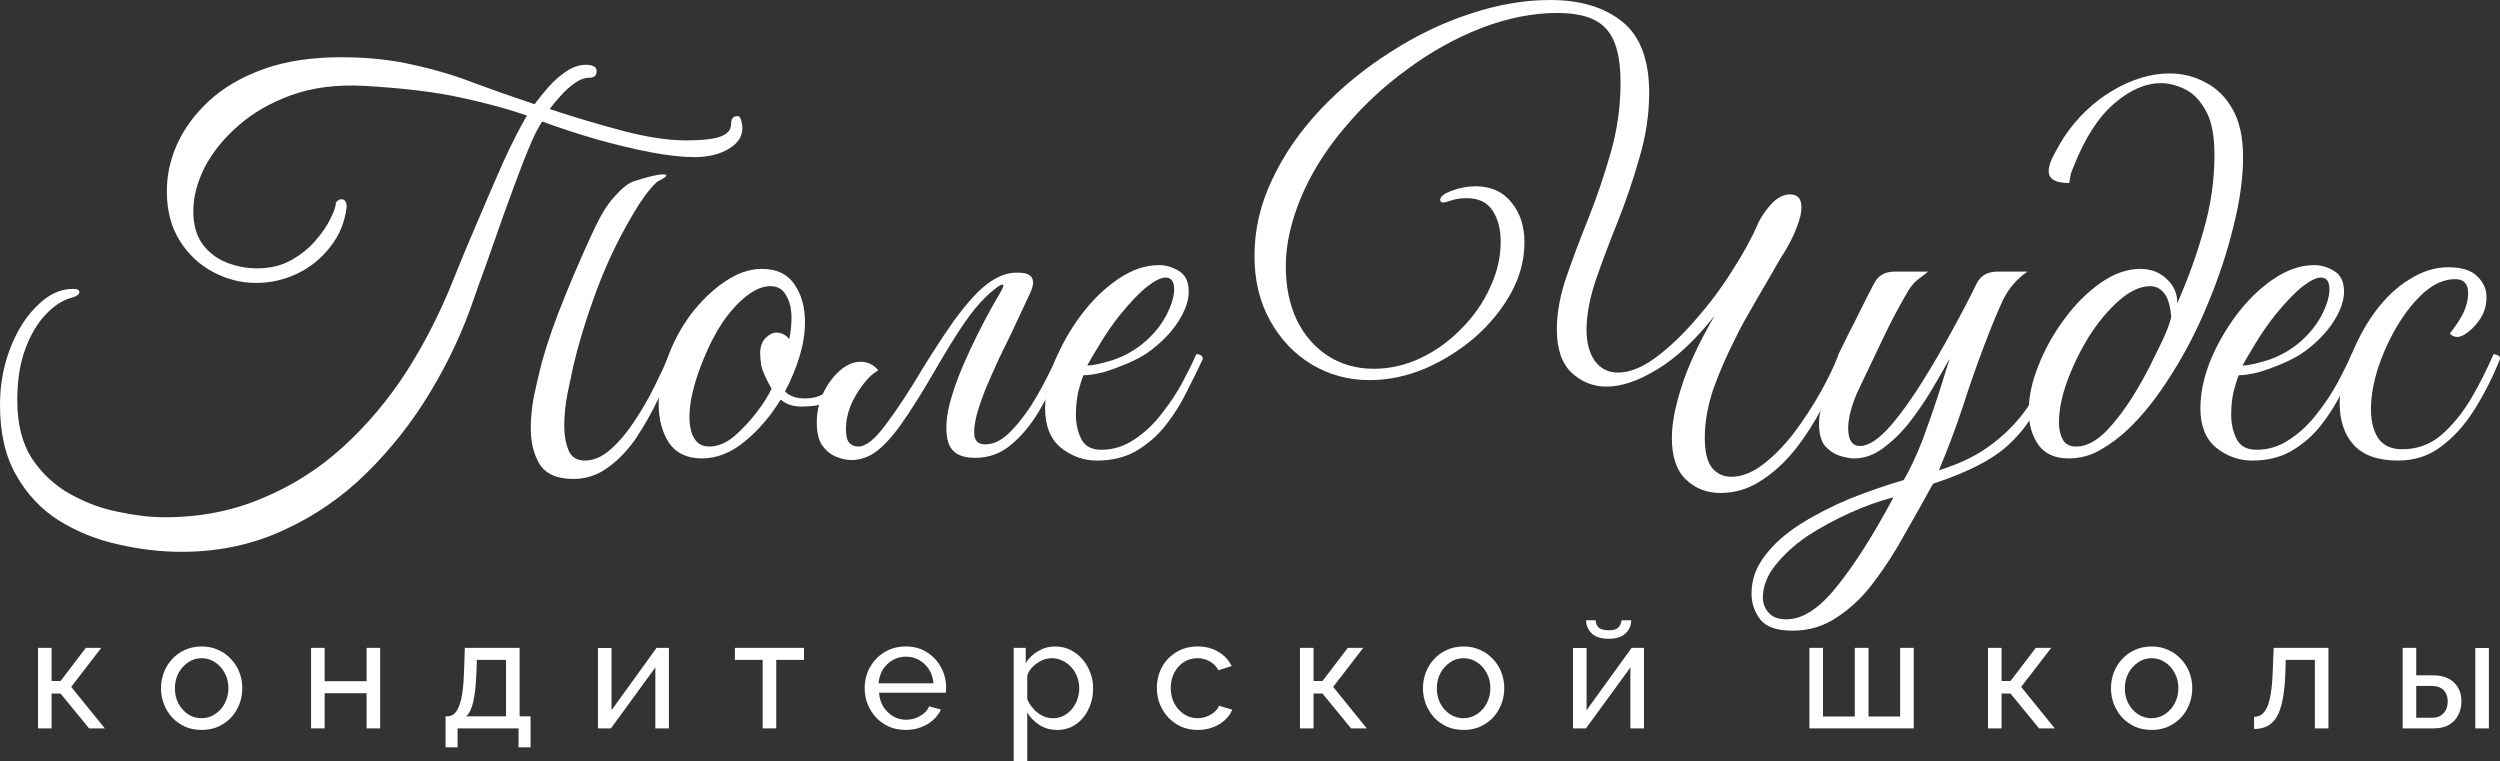
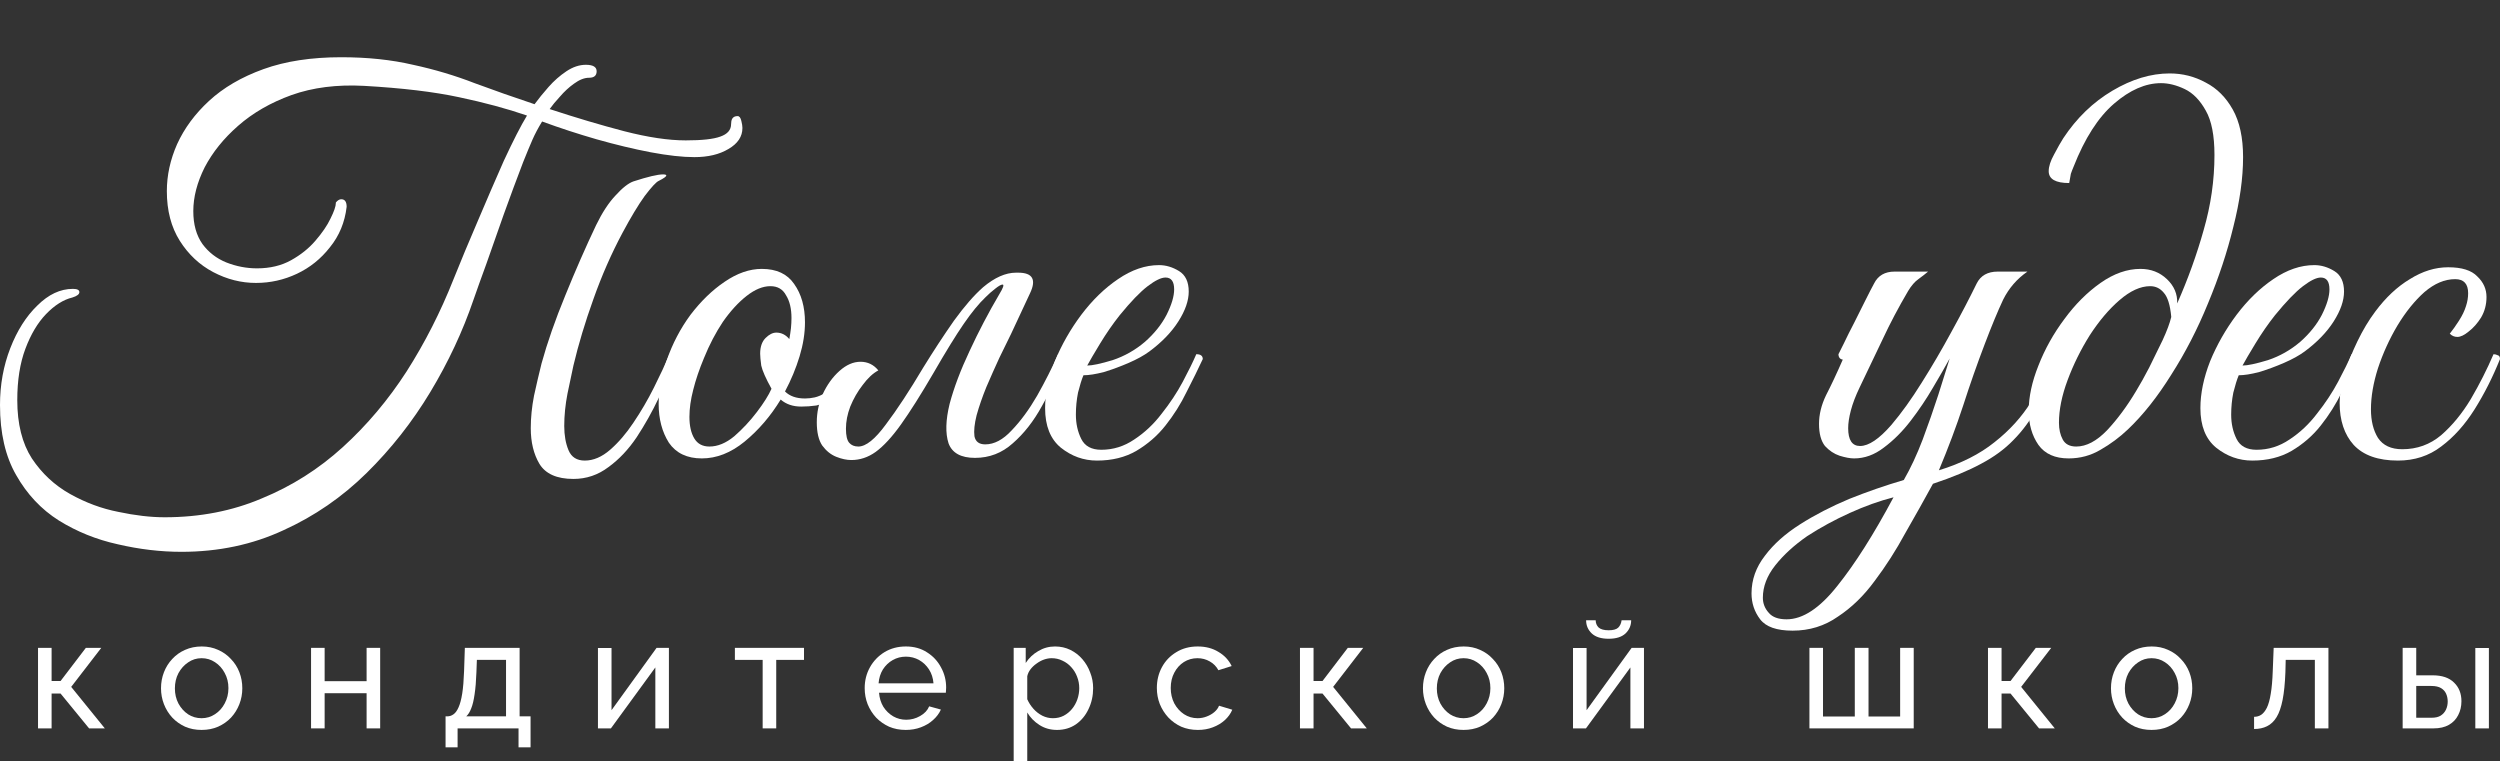
<svg xmlns="http://www.w3.org/2000/svg" viewBox="0 0 648.213 197.38" fill="none">
  <rect x="0" y="0" width="648.213" height="197.38" fill="#333333" stroke="none" />
  <path d="M94.36 22.26C87.36 21.887 81.107 22.68 75.6 24.64C70.187 26.6 65.567 29.26 61.74 32.62C58.007 35.887 55.113 39.48 53.06 43.4C51.1 47.32 50.12 51.1 50.12 54.74C50.12 58.193 50.913 61.04 52.5 63.28C54.087 65.427 56.14 67.013 58.66 68.04C61.273 69.067 63.933 69.58 66.64 69.58C70 69.58 72.94 68.88 75.46 67.48C77.98 66.08 80.08 64.4 81.76 62.44C83.533 60.387 84.84 58.473 85.68 56.7C86.613 54.833 87.08 53.48 87.08 52.64V52.5C87.547 51.94 88.013 51.66 88.48 51.66C89.413 51.66 89.88 52.313 89.88 53.62C89.413 57.633 87.967 61.133 85.54 64.12C83.207 67.107 80.36 69.393 77 70.98C73.64 72.567 70.093 73.36 66.36 73.36C62.533 73.36 58.847 72.427 55.3 70.56C51.753 68.693 48.86 65.987 46.62 62.44C44.38 58.893 43.26 54.6 43.26 49.56C43.26 45.453 44.147 41.393 45.92 37.38C47.787 33.273 50.54 29.54 54.18 26.18C57.913 22.727 62.627 19.973 68.32 17.92C74.013 15.867 80.733 14.84 88.48 14.84C95.293 14.84 101.5 15.493 107.1 16.8C112.7 18.013 118.02 19.6 123.06 21.56C128.1 23.427 133.28 25.247 138.6 27.02C139.627 25.62 140.84 24.127 142.24 22.54C143.64 20.953 145.18 19.6 146.86 18.48C148.54 17.36 150.22 16.8 151.9 16.8C153.767 16.8 154.7 17.36 154.7 18.48C154.7 19.6 154.047 20.16 152.74 20.16C151.527 20.16 150.22 20.673 148.82 21.7C147.513 22.633 146.3 23.753 145.18 25.06C144.06 26.273 143.173 27.347 142.52 28.28C149.333 30.52 155.773 32.433 161.84 34.02C168 35.607 173.32 36.4 177.8 36.4C182 36.4 184.987 36.073 186.76 35.42C188.627 34.767 189.56 33.693 189.56 32.2C189.56 31.64 189.653 31.173 189.84 30.8C190.12 30.333 190.587 30.1 191.24 30.1C191.707 30.1 192.033 30.52 192.22 31.36C192.407 32.107 192.5 32.713 192.5 33.18C192.5 35.42 191.287 37.24 188.86 38.64C186.527 40.04 183.587 40.74 180.04 40.74C176.96 40.74 173.18 40.32 168.7 39.48C164.313 38.64 159.647 37.52 154.7 36.12C149.847 34.72 145.133 33.18 140.56 31.5C139.533 33.18 138.693 34.767 138.04 36.26C137.387 37.753 136.593 39.667 135.66 42C133.98 46.387 132.3 50.913 130.62 55.58C129.033 60.153 127.54 64.4 126.14 68.32C124.74 72.147 123.62 75.273 122.78 77.7C119.98 85.913 116.247 93.893 111.58 101.64C106.913 109.387 101.407 116.387 95.06 122.64C88.713 128.893 81.527 133.84 73.5 137.48C65.473 141.213 56.653 143.08 47.04 143.08C41.627 143.08 36.12 142.427 30.52 141.12C25.013 139.907 19.927 137.853 15.26 134.96C10.687 132.067 7 128.147 4.2 123.2C1.4 118.347 0 112.28 0 105C0 99.773 0.887 94.873 2.66 90.3C4.433 85.727 6.767 82.04 9.66 79.24C12.553 76.347 15.633 74.9 18.9 74.9C20.02 74.9 20.58 75.18 20.58 75.74C20.58 76.3 19.973 76.767 18.76 77.14C16.427 77.7 14.14 79.147 11.9 81.48C9.753 83.72 7.98 86.707 6.58 90.44C5.18 94.173 4.48 98.607 4.48 103.74C4.48 109.9 5.74 114.94 8.26 118.86C10.873 122.78 14.187 125.86 18.2 128.1C22.213 130.34 26.367 131.88 30.66 132.72C35.047 133.653 39.06 134.12 42.7 134.12C51.847 134.12 60.247 132.487 67.9 129.22C75.647 126.047 82.647 121.613 88.9 115.92C95.153 110.227 100.66 103.693 105.42 96.32C110.18 88.853 114.24 80.873 117.6 72.38C119.467 67.713 121.567 62.673 123.9 57.26C126.233 51.753 128.473 46.573 130.62 41.72C133.047 36.493 135.053 32.573 136.64 29.96C131.507 28.187 125.627 26.6 119 25.2C112.467 23.8 104.253 22.82 94.36 22.26ZM137.62 111.02C137.62 108.313 137.9 105.513 138.46 102.62C139.113 99.633 139.767 96.833 140.42 94.22C141.913 88.807 143.967 82.927 146.58 76.58C149.193 70.14 151.853 64.073 154.56 58.38C156.147 55.113 157.827 52.547 159.6 50.68C161.373 48.72 162.913 47.507 164.22 47.04C167.953 45.827 170.52 45.22 171.92 45.22C172.48 45.22 172.76 45.313 172.76 45.5C172.76 45.78 172.107 46.247 170.8 46.9C170.147 47.18 168.933 48.487 167.16 50.82C165.48 53.153 163.567 56.327 161.42 60.34C158.527 65.753 156.007 71.493 153.86 77.56C151.713 83.533 149.987 89.273 148.68 94.78C148.307 96.647 147.793 99.073 147.14 102.06C146.58 104.953 146.3 107.753 146.3 110.46C146.3 112.887 146.673 114.987 147.42 116.76C148.167 118.533 149.567 119.42 151.62 119.42C153.86 119.42 156.053 118.487 158.2 116.62C160.347 114.753 162.353 112.42 164.22 109.62C166.18 106.727 167.953 103.693 169.54 100.52C171.127 97.347 172.48 94.453 173.6 91.84C174.72 91.84 175.28 92.26 175.28 93.1C173.973 96.18 172.48 99.54 170.8 103.18C169.12 106.727 167.207 110.133 165.06 113.4C162.913 116.573 160.487 119.14 157.78 121.1C155.073 123.153 152.04 124.18 148.68 124.18C144.387 124.18 141.447 122.873 139.86 120.26C138.367 117.74 137.62 114.66 137.62 111.02Z" fill="white" />
  <path d="M215.859 103.32C214.366 104.253 212.966 104.86 211.659 105.14C210.352 105.327 209.046 105.42 207.739 105.42C205.592 105.42 203.819 104.813 202.419 103.6C199.806 107.893 196.679 111.533 193.039 114.52C189.493 117.413 185.806 118.86 181.979 118.86C178.153 118.86 175.306 117.507 173.439 114.8C171.666 112 170.779 108.64 170.779 104.72C170.779 101.08 171.479 97.3 172.879 93.38C174.373 89.087 176.426 85.167 179.039 81.62C181.746 78.073 184.686 75.227 187.859 73.08C191.126 70.84 194.346 69.72 197.519 69.72C201.346 69.72 204.146 71.027 205.919 73.64C207.786 76.253 208.719 79.567 208.719 83.58C208.719 86.38 208.253 89.32 207.319 92.4C206.386 95.48 205.126 98.513 203.539 101.5C204.753 102.713 206.479 103.32 208.719 103.32C209.559 103.32 210.399 103.227 211.239 103.04C212.079 102.853 213.059 102.433 214.179 101.78C214.739 101.78 215.159 101.967 215.439 102.34C215.719 102.713 215.859 103.04 215.859 103.32ZM183.939 115.78C186.086 115.78 188.232 114.893 190.379 113.12C192.526 111.253 194.486 109.153 196.259 106.82C198.033 104.487 199.293 102.48 200.039 100.8C198.546 98.093 197.659 96.087 197.379 94.78C197.192 93.38 197.099 92.353 197.099 91.7C197.099 89.927 197.566 88.573 198.499 87.64C199.433 86.707 200.366 86.24 201.299 86.24C202.606 86.24 203.726 86.8 204.659 87.92C204.846 86.893 204.986 85.96 205.079 85.12C205.173 84.187 205.219 83.3 205.219 82.46C205.219 80.033 204.753 78.073 203.819 76.58C202.979 74.993 201.626 74.2 199.759 74.2C197.799 74.2 195.746 75.04 193.599 76.72C191.453 78.4 189.399 80.64 187.439 83.44C185.573 86.24 183.939 89.367 182.539 92.82C181.326 95.713 180.393 98.467 179.739 101.08C179.086 103.6 178.759 105.933 178.759 108.08C178.759 110.413 179.179 112.28 180.019 113.68C180.859 115.08 182.166 115.78 183.939 115.78Z" fill="white" />
  <path d="M242.021 96.74C238.754 102.34 235.954 106.773 233.621 110.04C231.287 113.307 229.094 115.687 227.041 117.18C225.081 118.58 222.981 119.28 220.741 119.28C219.527 119.28 218.221 119 216.821 118.44C215.421 117.88 214.207 116.9 213.181 115.5C212.247 114.1 211.781 112.093 211.781 109.48C211.781 106.96 212.294 104.533 213.321 102.2C214.441 99.773 215.887 97.767 217.661 96.18C219.434 94.593 221.254 93.8 223.121 93.8C224.987 93.8 226.527 94.547 227.741 96.04C226.341 96.787 224.987 98.047 223.681 99.82C222.374 101.5 221.301 103.367 220.461 105.42C219.714 107.38 219.341 109.293 219.341 111.16C219.341 112.933 219.621 114.147 220.181 114.8C220.741 115.453 221.534 115.78 222.561 115.78C224.521 115.78 226.901 113.867 229.701 110.04C232.594 106.213 235.814 101.313 239.361 95.34C242.067 90.953 244.727 86.893 247.341 83.16C250.048 79.427 252.568 76.533 254.9 74.48C257.888 71.96 260.735 70.7 263.44 70.7H264C267.735 70.7 268.76 72.473 267.08 76.02L262.18 86.52C261.34 88.2 260.315 90.3 259.1 92.82C257.98 95.247 256.86 97.767 255.74 100.38C254.713 102.9 253.873 105.327 253.221 107.66C252.661 109.9 252.473 111.72 252.661 113.12C252.941 114.52 253.873 115.22 255.46 115.22C257.793 115.22 260.08 114.007 262.32 111.58C264.655 109.153 266.847 106.167 268.9 102.62C270.954 98.98 272.774 95.387 274.362 91.84C274.734 91.84 275.107 91.98 275.482 92.26C275.854 92.447 276.042 92.727 276.042 93.1C274.362 97.3 272.399 101.36 270.16 105.28C268.015 109.2 265.495 112.42 262.6 114.94C259.8 117.46 256.533 118.72 252.801 118.72C249.161 118.72 246.874 117.46 245.941 114.94C245.101 112.327 245.194 108.92 246.221 104.72C247.341 100.52 249.067 95.947 251.401 91C253.733 85.96 256.3 81.06 259.1 76.3C260.128 74.62 260.408 73.78 259.94 73.78C259.568 73.78 258.915 74.153 257.98 74.9C257.14 75.553 256.348 76.253 255.6 77C253.828 78.68 251.913 81.013 249.861 84C247.807 86.987 245.194 91.233 242.021 96.74Z" fill="white" />
  <path d="M284.421 119.42C280.966 119.42 277.842 118.3 275.042 116.06C272.334 113.82 270.982 110.413 270.982 105.84C270.982 102.013 271.822 97.953 273.502 93.66C275.274 89.367 277.562 85.353 280.361 81.62C283.254 77.793 286.429 74.713 289.881 72.38C293.428 69.953 296.975 68.74 300.52 68.74C302.295 68.74 304.02 69.253 305.7 70.28C307.38 71.307 308.22 73.08 308.22 75.6C308.22 77.933 307.335 80.5 305.56 83.3C303.788 86.1 301.268 88.713 298 91.14C296.601 92.167 294.828 93.147 292.681 94.08C290.533 95.013 288.388 95.807 286.241 96.46C284.094 97.02 282.321 97.3 280.921 97.3C280.454 98.42 279.986 99.913 279.521 101.78C279.147 103.647 278.962 105.56 278.962 107.52C278.962 109.853 279.427 111.953 280.361 113.82C281.294 115.687 283.021 116.62 285.541 116.62C288.621 116.62 291.468 115.733 294.081 113.96C296.788 112.187 299.168 109.947 301.22 107.24C303.368 104.533 305.188 101.78 306.68 98.98C308.175 96.18 309.34 93.8 310.18 91.84C311.302 91.84 311.862 92.26 311.862 93.1C310.647 95.713 309.247 98.56 307.66 101.64C306.167 104.72 304.348 107.613 302.2 110.32C300.148 112.933 297.628 115.127 294.641 116.9C291.748 118.58 288.341 119.42 284.421 119.42ZM281.901 94.78C283.209 94.78 285.401 94.313 288.481 93.38C291.561 92.353 294.361 90.767 296.881 88.62C299.308 86.473 301.175 84.14 302.48 81.62C303.788 79.007 304.44 76.813 304.44 75.04C304.44 72.987 303.695 71.96 302.2 71.96C301.08 71.96 299.54 72.707 297.58 74.2C295.621 75.693 293.193 78.213 290.301 81.76C288.528 84 286.849 86.427 285.261 89.04C283.674 91.653 282.554 93.567 281.901 94.78Z" fill="white" />
-   <path d="M461.766 66.78C459.154 71.353 457.101 74.9 455.606 77.42C454.206 79.847 453.087 81.807 452.247 83.3C451.407 84.793 450.567 86.427 449.727 88.2C447.674 92.213 445.854 96.413 444.267 100.8C442.775 105.187 442.027 109.433 442.027 113.54C442.027 117.087 442.635 119.653 443.847 121.24C445.155 122.827 446.834 123.62 448.887 123.62C451.594 123.62 454.346 122.547 457.146 120.4C459.946 118.253 462.606 115.547 465.126 112.28C467.648 108.92 469.933 105.42 471.988 101.78C474.04 98.14 475.628 94.827 476.748 91.84C477.868 91.84 478.428 92.26 478.428 93.1C476.84 97.113 474.928 101.173 472.688 105.28C470.541 109.387 468.113 113.167 465.406 116.62C462.701 119.98 459.714 122.687 456.446 124.74C453.274 126.793 449.819 127.82 446.087 127.82C442.54 127.82 439.555 126.653 437.127 124.32C434.7 121.987 433.488 118.393 433.488 113.54C433.488 109.9 434.328 105.467 436.008 100.24C437.687 94.92 440.535 88.807 444.547 81.9C439.6 88.153 434.653 92.773 429.708 95.76C424.853 98.747 420.466 100.24 416.546 100.24C413.094 100.24 410.062 99.027 407.447 96.6C404.927 94.173 403.667 90.44 403.667 85.4C403.667 81.107 404.507 76.533 406.187 71.68C407.867 66.827 409.782 61.74 411.926 56.42C414.074 51.007 415.986 45.36 417.666 39.48C419.346 33.6 420.186 27.533 420.186 21.28C420.186 14.747 418.926 10.127 416.406 7.42C413.981 4.713 409.782 3.36 403.807 3.36C397.46 3.36 390.88 4.667 384.068 7.28C377.346 9.893 370.906 13.487 364.747 18.06C358.587 22.54 353.08 27.72 348.228 33.6C343.373 39.387 339.641 45.5 337.028 51.94C334.601 58.007 333.386 63.7 333.386 69.02C333.386 74.247 334.321 78.867 336.188 82.88C338.148 86.893 340.853 90.02 344.308 92.26C347.76 94.5 351.727 95.62 356.207 95.62C360.407 95.62 364.467 94.687 368.386 92.82C372.306 90.953 375.806 88.433 378.886 85.26C382.061 82.087 384.533 78.54 386.308 74.62C388.173 70.7 389.108 66.733 389.108 62.72C389.108 59.453 388.408 56.747 387.008 54.6C385.608 52.453 383.368 51.38 380.288 51.38C378.793 51.38 377.486 51.567 376.366 51.94C375.341 52.313 374.594 52.5 374.126 52.5C373.661 52.5 373.426 52.267 373.426 51.8C373.426 50.96 374.454 50.167 376.506 49.42C378.561 48.673 380.613 48.3 382.668 48.3C386.588 48.3 389.668 49.7 391.908 52.5C394.147 55.207 395.267 58.66 395.267 62.86C395.267 67.34 394.1 71.727 391.768 76.02C389.433 80.22 386.308 84.047 382.388 87.5C378.466 90.86 374.126 93.567 369.366 95.62C364.607 97.58 359.847 98.56 355.087 98.56C349.672 98.56 344.68 97.207 340.108 94.5C335.626 91.793 332.033 88.013 329.326 83.16C326.621 78.307 325.266 72.707 325.266 66.36C325.266 59.547 326.806 52.92 329.886 46.48C332.966 39.947 337.168 33.88 342.488 28.28C347.808 22.68 353.78 17.78 360.407 13.58C367.034 9.287 373.894 5.973 380.988 3.64C388.173 1.213 395.175 0 401.987 0C409.734 0 415.941 1.867 420.606 5.6C425.273 9.333 427.608 15.493 427.608 24.08C427.608 29.587 426.768 35.187 425.088 40.88C423.501 46.48 421.633 51.987 419.486 57.4C417.341 62.72 415.426 67.807 413.746 72.66C412.161 77.42 411.366 81.713 411.366 85.54C411.366 88.807 412.066 91.467 413.466 93.52C414.961 95.573 416.966 96.6 419.486 96.6C422.473 96.6 425.693 95.34 429.148 92.82C432.693 90.207 436.193 86.893 439.647 82.88C443.195 78.867 446.367 74.62 449.167 70.14C452.059 65.66 454.301 61.553 455.886 57.82C456.634 56.233 457.754 54.6 459.246 52.92C460.834 51.24 462.466 50.4 464.146 50.4C466.106 50.4 467.088 51.52 467.088 53.76C467.088 55.16 466.713 56.793 465.966 58.66C465.313 60.433 464.566 62.067 463.726 63.56C462.886 65.053 462.234 66.127 461.766 66.78Z" fill="white" />
  <path d="M464.786 163.52C460.679 163.52 457.879 162.54 456.384 160.58C454.891 158.62 454.144 156.38 454.144 153.86C454.144 150.313 455.311 147.047 457.644 144.06C459.884 141.073 462.918 138.367 466.746 135.94C470.571 133.513 474.818 131.32 479.485 129.36C484.152 127.493 488.865 125.86 493.624 124.46C495.399 121.38 497.032 117.88 498.524 113.96C500.019 109.947 501.371 106.073 502.584 102.34C503.799 98.513 504.779 95.387 505.524 92.96C504.404 95.013 502.959 97.533 501.184 100.52C499.504 103.413 497.592 106.26 495.444 109.06C493.299 111.86 490.964 114.193 488.445 116.06C486.017 117.927 483.452 118.86 480.745 118.86C479.718 118.86 478.458 118.627 476.965 118.16C475.565 117.693 474.305 116.853 473.185 115.64C472.158 114.333 471.645 112.42 471.645 109.9C471.645 107.473 472.25 105 473.465 102.48C474.77 99.96 476.218 96.88 477.805 93.24C477.618 93.24 477.385 93.147 477.105 92.96C476.825 92.68 476.685 92.307 476.685 91.84C476.87 91.467 477.338 90.533 478.085 89.04C478.833 87.453 479.718 85.68 480.745 83.72C481.772 81.667 482.752 79.707 483.685 77.84C484.617 75.973 485.365 74.527 485.925 73.5C486.952 71.447 488.725 70.42 491.244 70.42H499.924C499.271 70.98 498.431 71.633 497.404 72.38C496.472 73.033 495.584 74.06 494.744 75.46C492.224 79.753 490.032 83.907 488.165 87.92C486.297 91.84 484.292 96.04 482.145 100.52C481.117 102.667 480.372 104.627 479.905 106.4C479.438 108.173 479.205 109.713 479.205 111.02C479.205 114.1 480.233 115.64 482.285 115.64C484.525 115.64 487.232 113.82 490.404 110.18C493.019 107.1 495.632 103.46 498.244 99.26C500.951 94.967 503.519 90.58 505.944 86.1C508.466 81.527 510.658 77.327 512.526 73.5C513.551 71.447 515.37 70.42 517.985 70.42H525.685C522.978 72.287 520.878 74.713 519.385 77.7C517.985 80.687 516.398 84.513 514.626 89.18C512.666 94.313 510.798 99.633 509.026 105.14C507.251 110.553 505.151 116.153 502.724 121.94C508.511 120.167 513.318 117.74 517.145 114.66C521.065 111.58 524.237 108.08 526.665 104.16C529.185 100.24 531.237 96.133 532.824 91.84C533.944 91.84 534.504 92.26 534.504 93.1C532.357 98.047 530.305 102.2 528.345 105.56C526.477 108.92 524.377 111.767 522.045 114.1C519.805 116.433 517.005 118.487 513.646 120.26C510.378 122.033 506.224 123.76 501.184 125.44C498.944 129.547 496.564 133.793 494.044 138.18C491.617 142.66 488.957 146.813 486.065 150.64C483.265 154.467 480.093 157.547 476.545 159.88C473.09 162.307 469.171 163.52 464.786 163.52ZM463.243 160.58C467.446 160.58 471.83 157.687 476.405 151.9C480.977 146.207 485.832 138.553 490.964 128.94C487.325 129.873 483.545 131.227 479.625 133C475.705 134.773 472.018 136.78 468.566 139.02C465.206 141.353 462.451 143.873 460.304 146.58C458.159 149.287 457.084 152.087 457.084 154.98C457.084 156.473 457.599 157.78 458.624 158.9C459.559 160.02 461.099 160.58 463.243 160.58Z" fill="white" />
  <path d="M536.377 118.86C532.829 118.86 530.217 117.693 528.537 115.36C526.855 112.933 526.015 109.993 526.015 106.54C526.015 102.9 526.855 98.98 528.537 94.78C530.217 90.487 532.457 86.473 535.257 82.74C538.057 78.913 541.184 75.787 544.636 73.36C548.089 70.933 551.543 69.72 554.996 69.72C557.703 69.72 559.99 70.607 561.855 72.38C563.723 74.153 564.61 76.253 564.515 78.68C567.315 72.333 569.602 65.987 571.377 59.64C573.242 53.2 574.177 46.713 574.177 40.18C574.177 35.14 573.43 31.313 571.937 28.7C570.442 25.993 568.622 24.127 566.475 23.1C564.33 22.073 562.275 21.56 560.315 21.56C556.303 21.56 552.243 23.333 548.136 26.88C544.029 30.427 540.529 35.887 537.637 43.26C537.357 43.913 537.122 44.52 536.937 45.08C536.842 45.547 536.702 46.34 536.517 47.46C532.969 47.46 531.197 46.433 531.197 44.38C531.197 43.167 531.662 41.72 532.597 40.04C533.529 38.267 534.322 36.867 534.977 35.84C538.429 30.613 542.676 26.507 547.716 23.52C552.756 20.533 557.703 19.04 562.555 19.04C565.915 19.04 569.042 19.833 571.937 21.42C574.83 22.913 577.162 25.247 578.937 28.42C580.709 31.593 581.597 35.7 581.597 40.74C581.597 46.153 580.757 52.173 579.077 58.8C577.489 65.333 575.297 71.96 572.497 78.68C569.79 85.307 566.615 91.467 562.975 97.16C559.43 102.853 555.696 107.567 551.776 111.3C549.629 113.353 547.249 115.127 544.636 116.62C542.116 118.113 539.362 118.86 536.377 118.86ZM538.337 115.78C540.949 115.78 543.609 114.38 546.316 111.58C549.024 108.687 551.543 105.28 553.876 101.36C554.903 99.68 556.023 97.673 557.236 95.34C558.451 92.913 559.615 90.533 560.735 88.2C561.855 85.773 562.603 83.767 562.975 82.18C562.695 79.1 562.043 77 561.015 75.88C560.083 74.76 558.916 74.2 557.516 74.2C554.996 74.2 552.336 75.413 549.536 77.84C546.829 80.173 544.264 83.207 541.836 86.94C539.502 90.673 537.589 94.547 536.097 98.56C534.602 102.573 533.857 106.26 533.857 109.62C533.857 111.3 534.182 112.747 534.837 113.96C535.489 115.173 536.657 115.78 538.337 115.78Z" fill="white" />
  <path d="M583.972 119.42C580.519 119.42 577.392 118.3 574.592 116.06C571.885 113.82 570.532 110.413 570.532 105.84C570.532 102.013 571.372 97.953 573.052 93.66C574.825 89.367 577.112 85.353 579.912 81.62C582.804 77.793 585.979 74.713 589.431 72.38C592.979 69.953 596.526 68.74 600.071 68.74C601.846 68.74 603.573 69.253 605.253 70.28C606.933 71.307 607.773 73.08 607.773 75.6C607.773 77.933 606.885 80.5 605.113 83.3C603.338 86.1 600.818 88.713 597.551 91.14C596.151 92.167 594.378 93.147 592.231 94.08C590.086 95.013 587.939 95.807 585.791 96.46C583.644 97.02 581.872 97.3 580.472 97.3C580.004 98.42 579.539 99.913 579.072 101.78C578.699 103.647 578.512 105.56 578.512 107.52C578.512 109.853 578.979 111.953 579.912 113.82C580.844 115.687 582.572 116.62 585.092 116.62C588.171 116.62 591.019 115.733 593.631 113.96C596.338 112.187 598.718 109.947 600.771 107.24C602.918 104.533 604.738 101.78 606.233 98.98C607.725 96.18 608.893 93.8 609.733 91.84C610.853 91.84 611.412 92.26 611.412 93.1C610.198 95.713 608.798 98.56 607.213 101.64C605.718 104.72 603.898 107.613 601.751 110.32C599.698 112.933 597.178 115.127 594.191 116.9C591.299 118.58 587.891 119.42 583.972 119.42ZM581.452 94.78C582.759 94.78 584.952 94.313 588.031 93.38C591.111 92.353 593.911 90.767 596.431 88.62C598.858 86.473 600.726 84.14 602.031 81.62C603.338 79.007 603.993 76.813 603.993 75.04C603.993 72.987 603.245 71.96 601.751 71.96C600.631 71.96 599.091 72.707 597.131 74.2C595.171 75.693 592.746 78.213 589.851 81.76C588.079 84 586.399 86.427 584.812 89.04C583.224 91.653 582.104 93.567 581.452 94.78Z" fill="white" />
  <path d="M621.752 119.42C616.62 119.42 612.792 118.067 610.273 115.36C607.845 112.653 606.633 109.013 606.633 104.44C606.633 102.293 607.053 99.82 607.893 97.02C608.733 94.22 609.853 91.373 611.253 88.48C612.652 85.587 614.192 83.02 615.872 80.78C618.58 77.14 621.564 74.34 624.832 72.38C628.099 70.327 631.411 69.3 634.771 69.3C638.318 69.3 640.838 70.093 642.333 71.68C643.918 73.173 644.713 74.947 644.713 77C644.713 78.96 644.246 80.733 643.313 82.32C642.378 83.813 641.306 85.027 640.091 85.96C638.971 86.893 637.991 87.36 637.151 87.36C636.406 87.36 635.751 87.08 635.191 86.52C635.939 85.587 636.731 84.467 637.571 83.16C638.411 81.853 639.018 80.593 639.391 79.38C639.766 78.26 639.951 77.14 639.951 76.02C639.951 73.593 638.831 72.38 636.591 72.38C633.886 72.38 631.226 73.5 628.612 75.74C626.092 77.98 623.759 80.873 621.612 84.42C619.56 87.873 617.88 91.56 616.572 95.48C615.36 99.307 614.752 102.853 614.752 106.12C614.752 109.107 615.36 111.58 616.572 113.54C617.88 115.5 619.98 116.48 622.872 116.48C626.699 116.48 630.059 115.267 632.951 112.84C635.846 110.32 638.411 107.193 640.651 103.46C642.893 99.633 644.853 95.76 646.533 91.84C646.905 91.84 647.278 91.933 647.653 92.12C648.025 92.213 648.213 92.54 648.213 93.1C646.345 97.767 644.153 102.107 641.633 106.12C639.111 110.133 636.219 113.353 632.951 115.78C629.779 118.207 626.044 119.42 621.752 119.42Z" fill="white" />
  <path d="M9.859 188.86V167.98H13.379V176.58H15.699L22.259 167.98H26.259L18.459 178.1L27.179 188.86H23.099L15.699 179.82H13.379V188.86H9.859Z" fill="white" />
  <path d="M52.268 189.26C50.694 189.26 49.267 188.98 47.988 188.42C46.708 187.833 45.601 187.047 44.667 186.06C43.734 185.047 43.014 183.887 42.508 182.58C42.001 181.273 41.748 179.9 41.748 178.46C41.748 176.993 42.001 175.607 42.508 174.3C43.014 172.993 43.734 171.847 44.667 170.86C45.601 169.847 46.708 169.06 47.988 168.5C49.294 167.913 50.734 167.62 52.308 167.62C53.854 167.62 55.268 167.913 56.548 168.5C57.827 169.06 58.934 169.847 59.868 170.86C60.828 171.847 61.561 172.993 62.067 174.3C62.574 175.607 62.827 176.993 62.827 178.46C62.827 179.9 62.574 181.273 62.067 182.58C61.561 183.887 60.841 185.047 59.908 186.06C58.974 187.047 57.854 187.833 56.548 188.42C55.268 188.98 53.841 189.26 52.268 189.26ZM45.347 178.5C45.347 179.94 45.654 181.247 46.268 182.42C46.908 183.593 47.748 184.527 48.787 185.22C49.827 185.887 50.988 186.22 52.268 186.22C53.547 186.22 54.707 185.873 55.748 185.18C56.814 184.487 57.654 183.553 58.267 182.38C58.907 181.18 59.228 179.86 59.228 178.42C59.228 176.98 58.907 175.673 58.267 174.5C57.654 173.327 56.814 172.393 55.748 171.7C54.707 171.007 53.547 170.66 52.268 170.66C50.988 170.66 49.827 171.02 48.787 171.74C47.748 172.433 46.908 173.367 46.268 174.54C45.654 175.713 45.347 177.033 45.347 178.5Z" fill="white" />
  <path d="M80.653 188.86V167.98H84.173V176.62H95.053V167.98H98.573V188.86H95.053V179.74H84.173V188.86H80.653Z" fill="white" />
  <path d="M115.527 193.78V185.74H115.968C116.554 185.74 117.088 185.567 117.568 185.22C118.074 184.873 118.514 184.273 118.887 183.42C119.287 182.54 119.607 181.34 119.847 179.82C120.087 178.3 120.248 176.367 120.328 174.02L120.528 167.98H134.728V185.74H137.568V193.78H134.448V188.86H118.647V193.78H115.527ZM120.888 185.74H131.207V171.1H123.647L123.527 174.34C123.447 176.607 123.287 178.513 123.047 180.06C122.834 181.58 122.541 182.793 122.168 183.7C121.821 184.607 121.394 185.287 120.888 185.74Z" fill="white" />
  <path d="M155.04 188.86V168.02H158.56V184.14L170.24 167.98H173.44V188.86H169.92V173.06L158.4 188.86H155.04Z" fill="white" />
  <path d="M197.745 188.86V171.1H190.545V167.98H208.465V171.1H201.265V188.86H197.745Z" fill="white" />
  <path d="M234.841 189.26C233.267 189.26 231.827 188.98 230.521 188.42C229.241 187.833 228.121 187.047 227.161 186.06C226.227 185.047 225.494 183.887 224.961 182.58C224.454 181.273 224.201 179.887 224.201 178.42C224.201 176.447 224.654 174.647 225.561 173.02C226.467 171.393 227.721 170.087 229.321 169.1C230.947 168.113 232.801 167.62 234.881 167.62C236.987 167.62 238.814 168.127 240.361 169.14C241.934 170.127 243.147 171.433 244.001 173.06C244.881 174.66 245.321 176.393 245.321 178.26C245.321 178.527 245.307 178.793 245.281 179.06C245.281 179.3 245.267 179.487 245.241 179.62H227.921C228.027 180.98 228.401 182.193 229.041 183.26C229.707 184.3 230.561 185.127 231.601 185.74C232.641 186.327 233.761 186.62 234.961 186.62C236.241 186.62 237.441 186.3 238.561 185.66C239.707 185.02 240.494 184.18 240.921 183.14L243.961 183.98C243.507 184.993 242.827 185.9 241.921 186.7C241.041 187.5 239.987 188.127 238.761 188.58C237.561 189.033 236.254 189.26 234.841 189.26ZM227.801 177.18H242.041C241.934 175.82 241.547 174.62 240.881 173.58C240.214 172.54 239.361 171.727 238.321 171.14C237.281 170.553 236.134 170.26 234.881 170.26C233.654 170.26 232.521 170.553 231.48 171.14C230.441 171.727 229.587 172.54 228.921 173.58C228.281 174.62 227.907 175.82 227.801 177.18Z" fill="white" />
  <path d="M274.074 189.26C272.367 189.26 270.847 188.833 269.515 187.98C268.18 187.127 267.127 186.047 266.352 184.74V197.38H262.832V167.98H265.952V171.9C266.78 170.62 267.86 169.593 269.195 168.82C270.527 168.02 271.979 167.62 273.554 167.62C274.994 167.62 276.314 167.913 277.514 168.5C278.714 169.087 279.754 169.887 280.634 170.9C281.514 171.913 282.194 173.073 282.674 174.38C283.181 175.66 283.434 177.007 283.434 178.42C283.434 180.393 283.034 182.207 282.234 183.86C281.459 185.513 280.366 186.833 278.954 187.82C277.539 188.78 275.914 189.26 274.074 189.26ZM272.994 186.22C274.034 186.22 274.967 186.007 275.794 185.58C276.647 185.127 277.367 184.54 277.954 183.82C278.567 183.073 279.034 182.233 279.354 181.3C279.674 180.367 279.834 179.407 279.834 178.42C279.834 177.38 279.646 176.393 279.274 175.46C278.927 174.527 278.419 173.7 277.754 172.98C277.114 172.26 276.354 171.7 275.474 171.3C274.619 170.873 273.687 170.66 272.674 170.66C272.034 170.66 271.367 170.78 270.675 171.02C270.007 171.26 269.367 171.607 268.755 172.06C268.14 172.487 267.62 172.98 267.192 173.54C266.767 174.1 266.487 174.7 266.352 175.34V181.3C266.752 182.207 267.287 183.033 267.952 183.78C268.62 184.527 269.395 185.127 270.275 185.58C271.154 186.007 272.059 186.22 272.994 186.22Z" fill="white" />
  <path d="M310.595 189.26C309.022 189.26 307.582 188.98 306.275 188.42C304.995 187.833 303.875 187.033 302.915 186.02C301.983 185.007 301.248 183.847 300.715 182.54C300.208 181.233 299.955 179.847 299.955 178.38C299.955 176.407 300.395 174.607 301.275 172.98C302.155 171.353 303.395 170.06 304.995 169.1C306.595 168.113 308.45 167.62 310.555 167.62C312.61 167.62 314.395 168.087 315.914 169.02C317.462 169.927 318.609 171.153 319.354 172.7L315.914 173.78C315.382 172.793 314.634 172.033 313.675 171.5C312.715 170.94 311.65 170.66 310.475 170.66C309.195 170.66 308.022 170.993 306.955 171.66C305.915 172.327 305.088 173.247 304.475 174.42C303.863 175.567 303.555 176.887 303.555 178.38C303.555 179.847 303.863 181.18 304.475 182.38C305.115 183.553 305.955 184.487 306.995 185.18C308.062 185.873 309.235 186.22 310.515 186.22C311.342 186.22 312.13 186.073 312.875 185.78C313.65 185.487 314.315 185.1 314.874 184.62C315.462 184.113 315.862 183.567 316.074 182.98L319.514 184.02C319.089 185.033 318.434 185.94 317.554 186.74C316.702 187.513 315.674 188.127 314.474 188.58C313.302 189.033 312.01 189.26 310.595 189.26Z" fill="white" />
  <path d="M337.063 188.86V167.98H340.583V176.58H342.903L349.465 167.98H353.465L345.663 178.1L354.385 188.86H350.305L342.903 179.82H340.583V188.86H337.063Z" fill="white" />
  <path d="M379.473 189.26C377.898 189.26 376.471 188.98 375.191 188.42C373.911 187.833 372.806 187.047 371.871 186.06C370.939 185.047 370.219 183.887 369.711 182.58C369.206 181.273 368.951 179.9 368.951 178.46C368.951 176.993 369.206 175.607 369.711 174.3C370.219 172.993 370.939 171.847 371.871 170.86C372.806 169.847 373.911 169.06 375.191 168.5C376.498 167.913 377.938 167.62 379.513 167.62C381.058 167.62 382.473 167.913 383.753 168.5C385.033 169.06 386.138 169.847 387.073 170.86C388.033 171.847 388.765 172.993 389.273 174.3C389.778 175.607 390.033 176.993 390.033 178.46C390.033 179.9 389.778 181.273 389.273 182.58C388.765 183.887 388.045 185.047 387.113 186.06C386.178 187.047 385.058 187.833 383.753 188.42C382.473 188.98 381.046 189.26 379.473 189.26ZM372.551 178.5C372.551 179.94 372.859 181.247 373.471 182.42C374.111 183.593 374.951 184.527 375.991 185.22C377.033 185.887 378.193 186.22 379.473 186.22C380.753 186.22 381.913 185.873 382.953 185.18C384.018 184.487 384.858 183.553 385.473 182.38C386.113 181.18 386.433 179.86 386.433 178.42C386.433 176.98 386.113 175.673 385.473 174.5C384.858 173.327 384.018 172.393 382.953 171.7C381.913 171.007 380.753 170.66 379.473 170.66C378.193 170.66 377.033 171.02 375.991 171.74C374.951 172.433 374.111 173.367 373.471 174.54C372.859 175.713 372.551 177.033 372.551 178.5Z" fill="white" />
  <path d="M407.857 188.86V168.02H411.376V184.14L423.058 167.98H426.258V188.86H422.738V173.06L411.216 188.86H407.857ZM417.099 165.62C415.179 165.62 413.724 165.167 412.736 164.26C411.751 163.327 411.256 162.18 411.256 160.82H413.736C413.736 161.567 413.991 162.193 414.496 162.7C415.031 163.18 415.899 163.42 417.099 163.42C418.271 163.42 419.099 163.193 419.578 162.74C420.058 162.26 420.351 161.62 420.458 160.82H422.938C422.938 162.18 422.443 163.327 421.458 164.26C420.471 165.167 419.019 165.62 417.099 165.62Z" fill="white" />
  <path d="M469.158 188.86V167.98H472.678V185.78H480.92V167.98H484.48V185.78H492.679V167.98H496.199V188.86H469.158Z" fill="white" />
  <path d="M515.455 188.86V167.98H518.975V176.58H521.295L527.855 167.98H531.855L524.055 178.1L532.774 188.86H528.695L521.295 179.82H518.975V188.86H515.455Z" fill="white" />
  <path d="M557.863 189.26C556.291 189.26 554.863 188.98 553.583 188.42C552.303 187.833 551.196 187.047 550.263 186.06C549.329 185.047 548.609 183.887 548.104 182.58C547.596 181.273 547.344 179.9 547.344 178.46C547.344 176.993 547.596 175.607 548.104 174.3C548.609 172.993 549.329 171.847 550.263 170.86C551.196 169.847 552.303 169.06 553.583 168.5C554.888 167.913 556.331 167.62 557.903 167.62C559.45 167.62 560.863 167.913 562.143 168.5C563.423 169.06 564.53 169.847 565.463 170.86C566.423 171.847 567.155 172.993 567.663 174.3C568.17 175.607 568.422 176.993 568.422 178.46C568.422 179.9 568.17 181.273 567.663 182.58C567.155 183.887 566.435 185.047 565.503 186.06C564.57 187.047 563.45 187.833 562.143 188.42C560.863 188.98 559.435 189.26 557.863 189.26ZM550.943 178.5C550.943 179.94 551.248 181.247 551.863 182.42C552.503 183.593 553.343 184.527 554.383 185.22C555.423 185.887 556.583 186.22 557.863 186.22C559.143 186.22 560.303 185.873 561.343 185.18C562.41 184.487 563.25 183.553 563.863 182.38C564.503 181.18 564.823 179.86 564.823 178.42C564.823 176.98 564.503 175.673 563.863 174.5C563.25 173.327 562.41 172.393 561.343 171.7C560.303 171.007 559.143 170.66 557.863 170.66C556.583 170.66 555.423 171.02 554.383 171.74C553.343 172.433 552.503 173.367 551.863 174.54C551.248 175.713 550.943 177.033 550.943 178.5Z" fill="white" />
  <path d="M584.449 189.02V185.86C585.142 185.86 585.754 185.687 586.289 185.34C586.849 184.967 587.341 184.353 587.769 183.5C588.194 182.62 588.529 181.42 588.769 179.9C589.034 178.353 589.209 176.393 589.289 174.02L589.529 167.98H603.728V188.86H600.208V171.1H592.649L592.569 174.34C592.461 177.193 592.221 179.567 591.849 181.46C591.474 183.353 590.954 184.847 590.289 185.94C589.621 187.033 588.794 187.82 587.809 188.3C586.849 188.78 585.729 189.02 584.449 189.02Z" fill="white" />
  <path d="M622.972 188.86V167.98H626.494V175.1H630.734C633.186 175.1 635.039 175.727 636.294 176.98C637.573 178.207 638.213 179.82 638.213 181.82C638.213 183.153 637.933 184.353 637.374 185.42C636.839 186.487 636.039 187.327 634.974 187.94C633.906 188.553 632.574 188.86 630.974 188.86H622.972ZM626.494 186.1H630.494C631.479 186.1 632.266 185.913 632.854 185.54C633.466 185.14 633.919 184.62 634.214 183.98C634.506 183.34 634.654 182.647 634.654 181.9C634.654 181.18 634.519 180.513 634.254 179.9C633.986 179.287 633.546 178.793 632.934 178.42C632.319 178.047 631.479 177.86 630.414 177.86H626.494V186.1ZM641.813 188.86V168.02H645.333V188.86H641.813Z" fill="white" />
</svg>